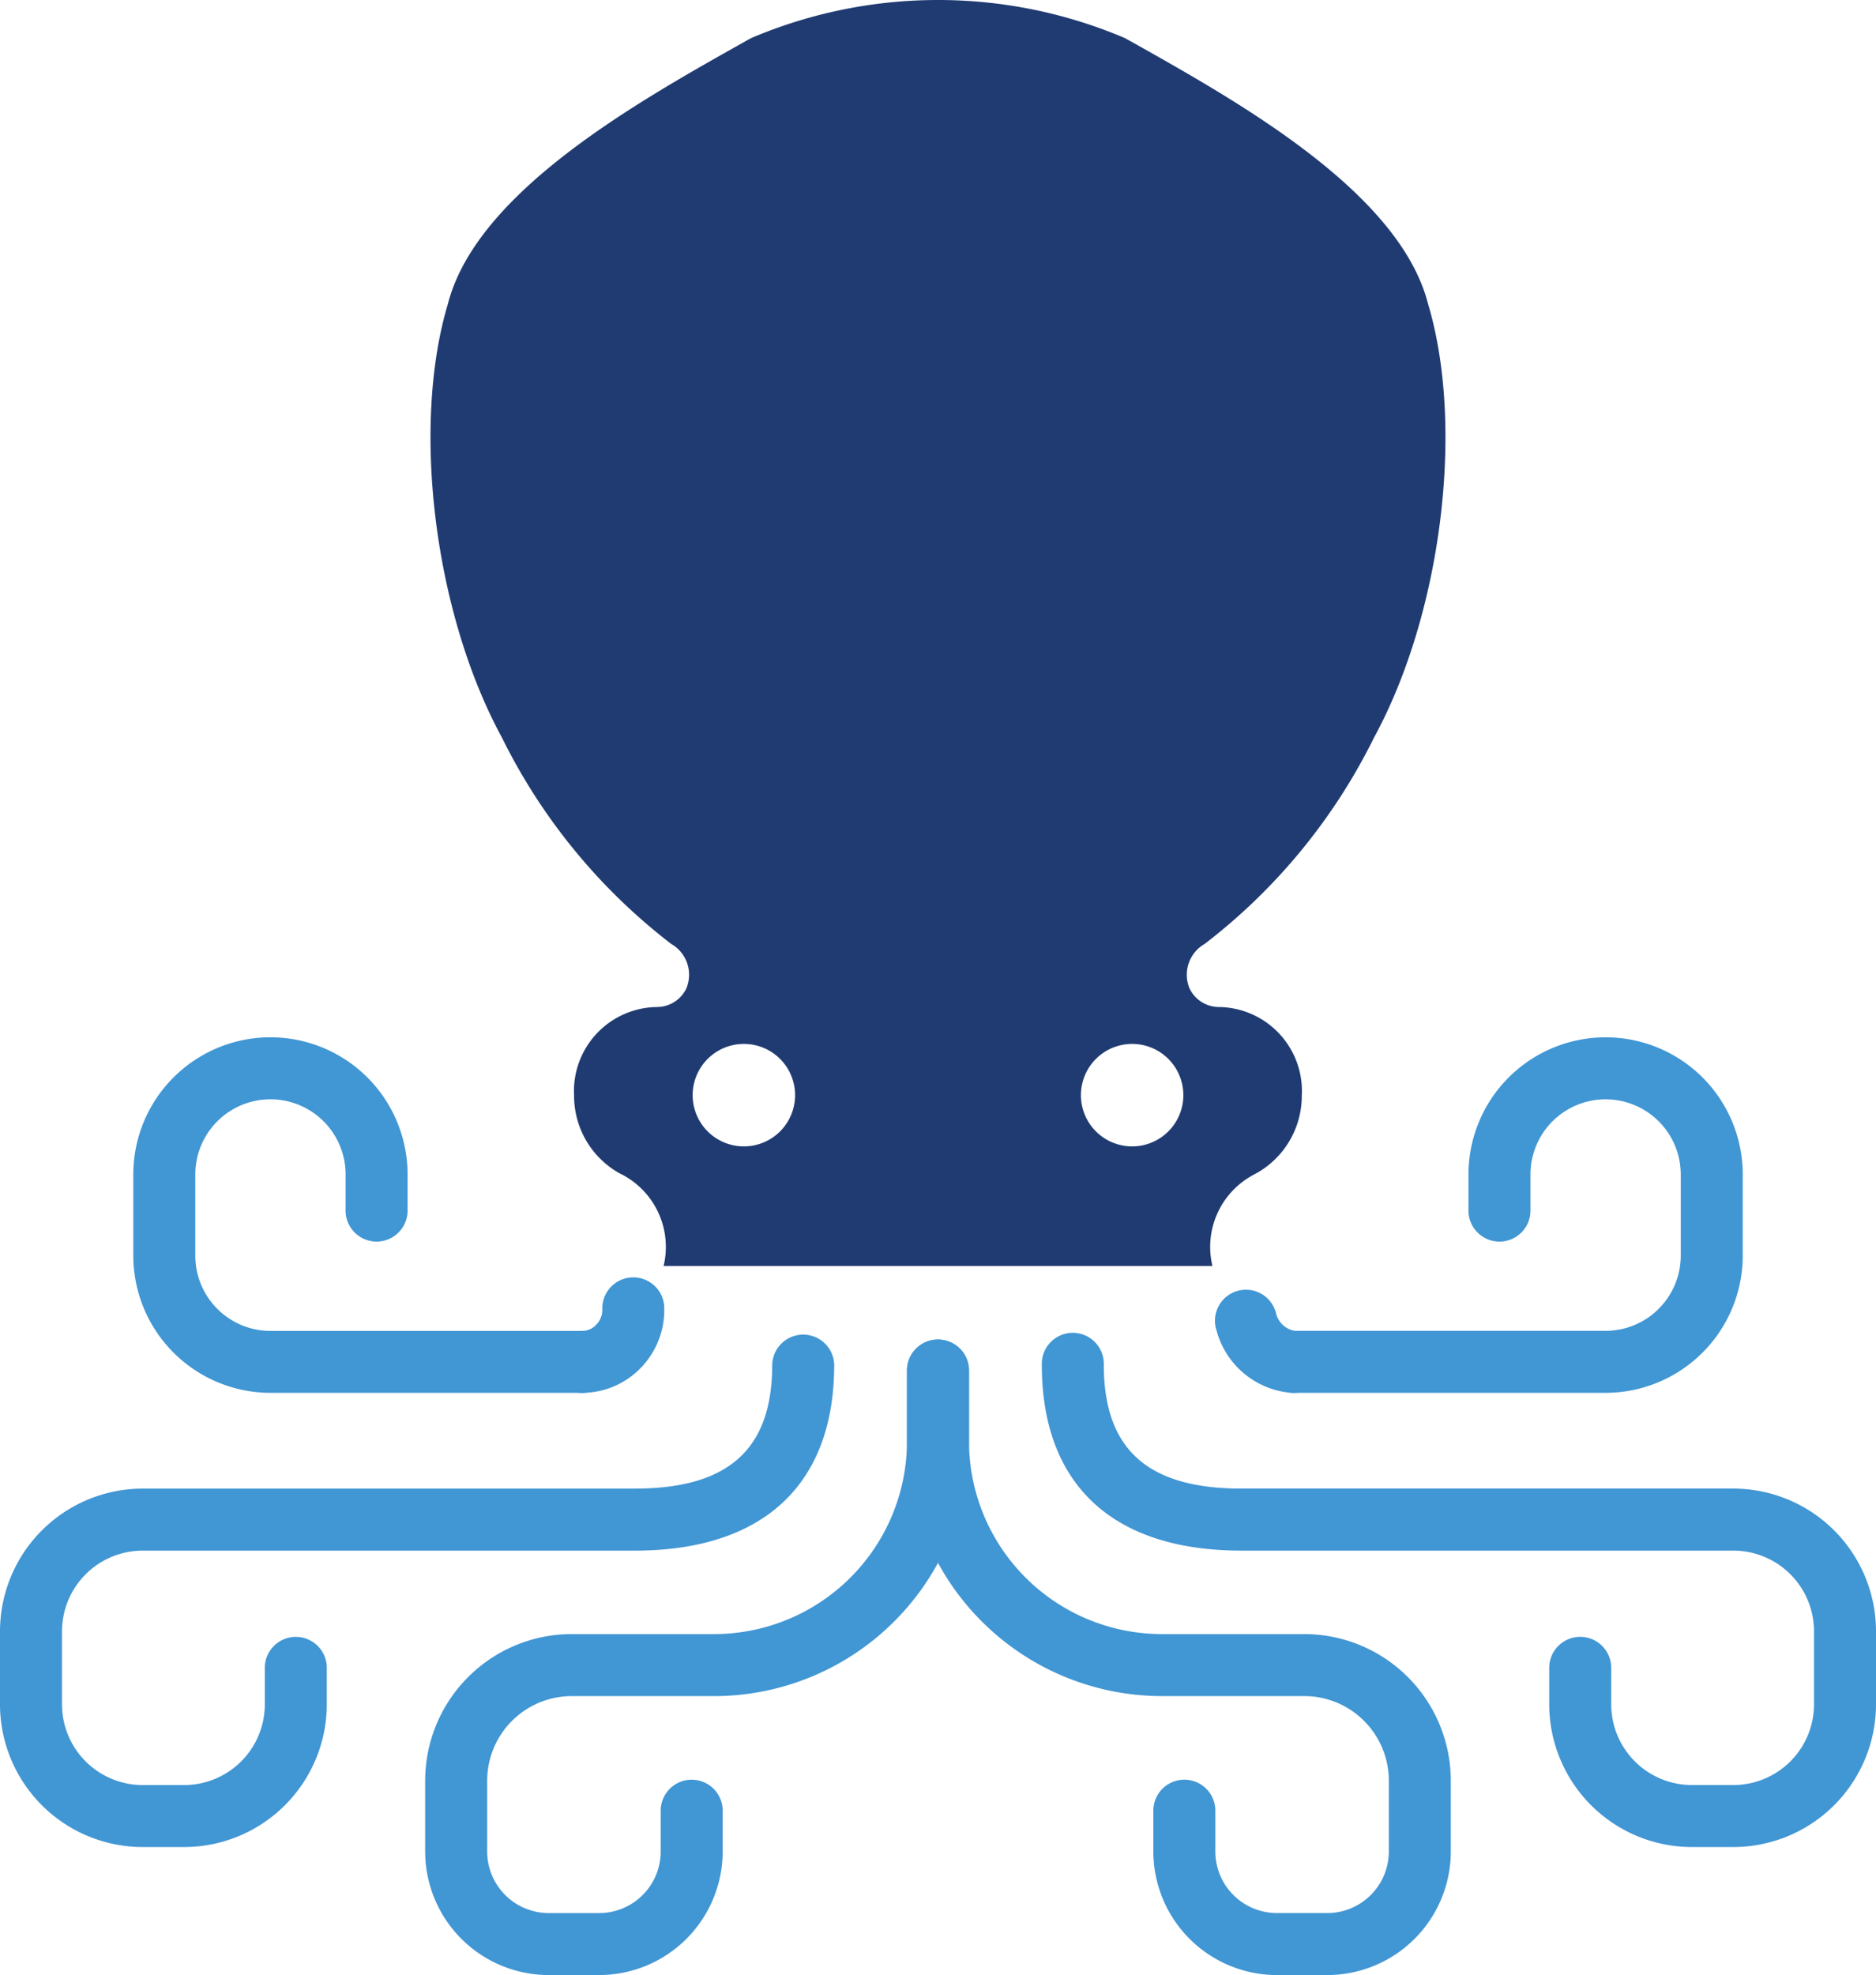
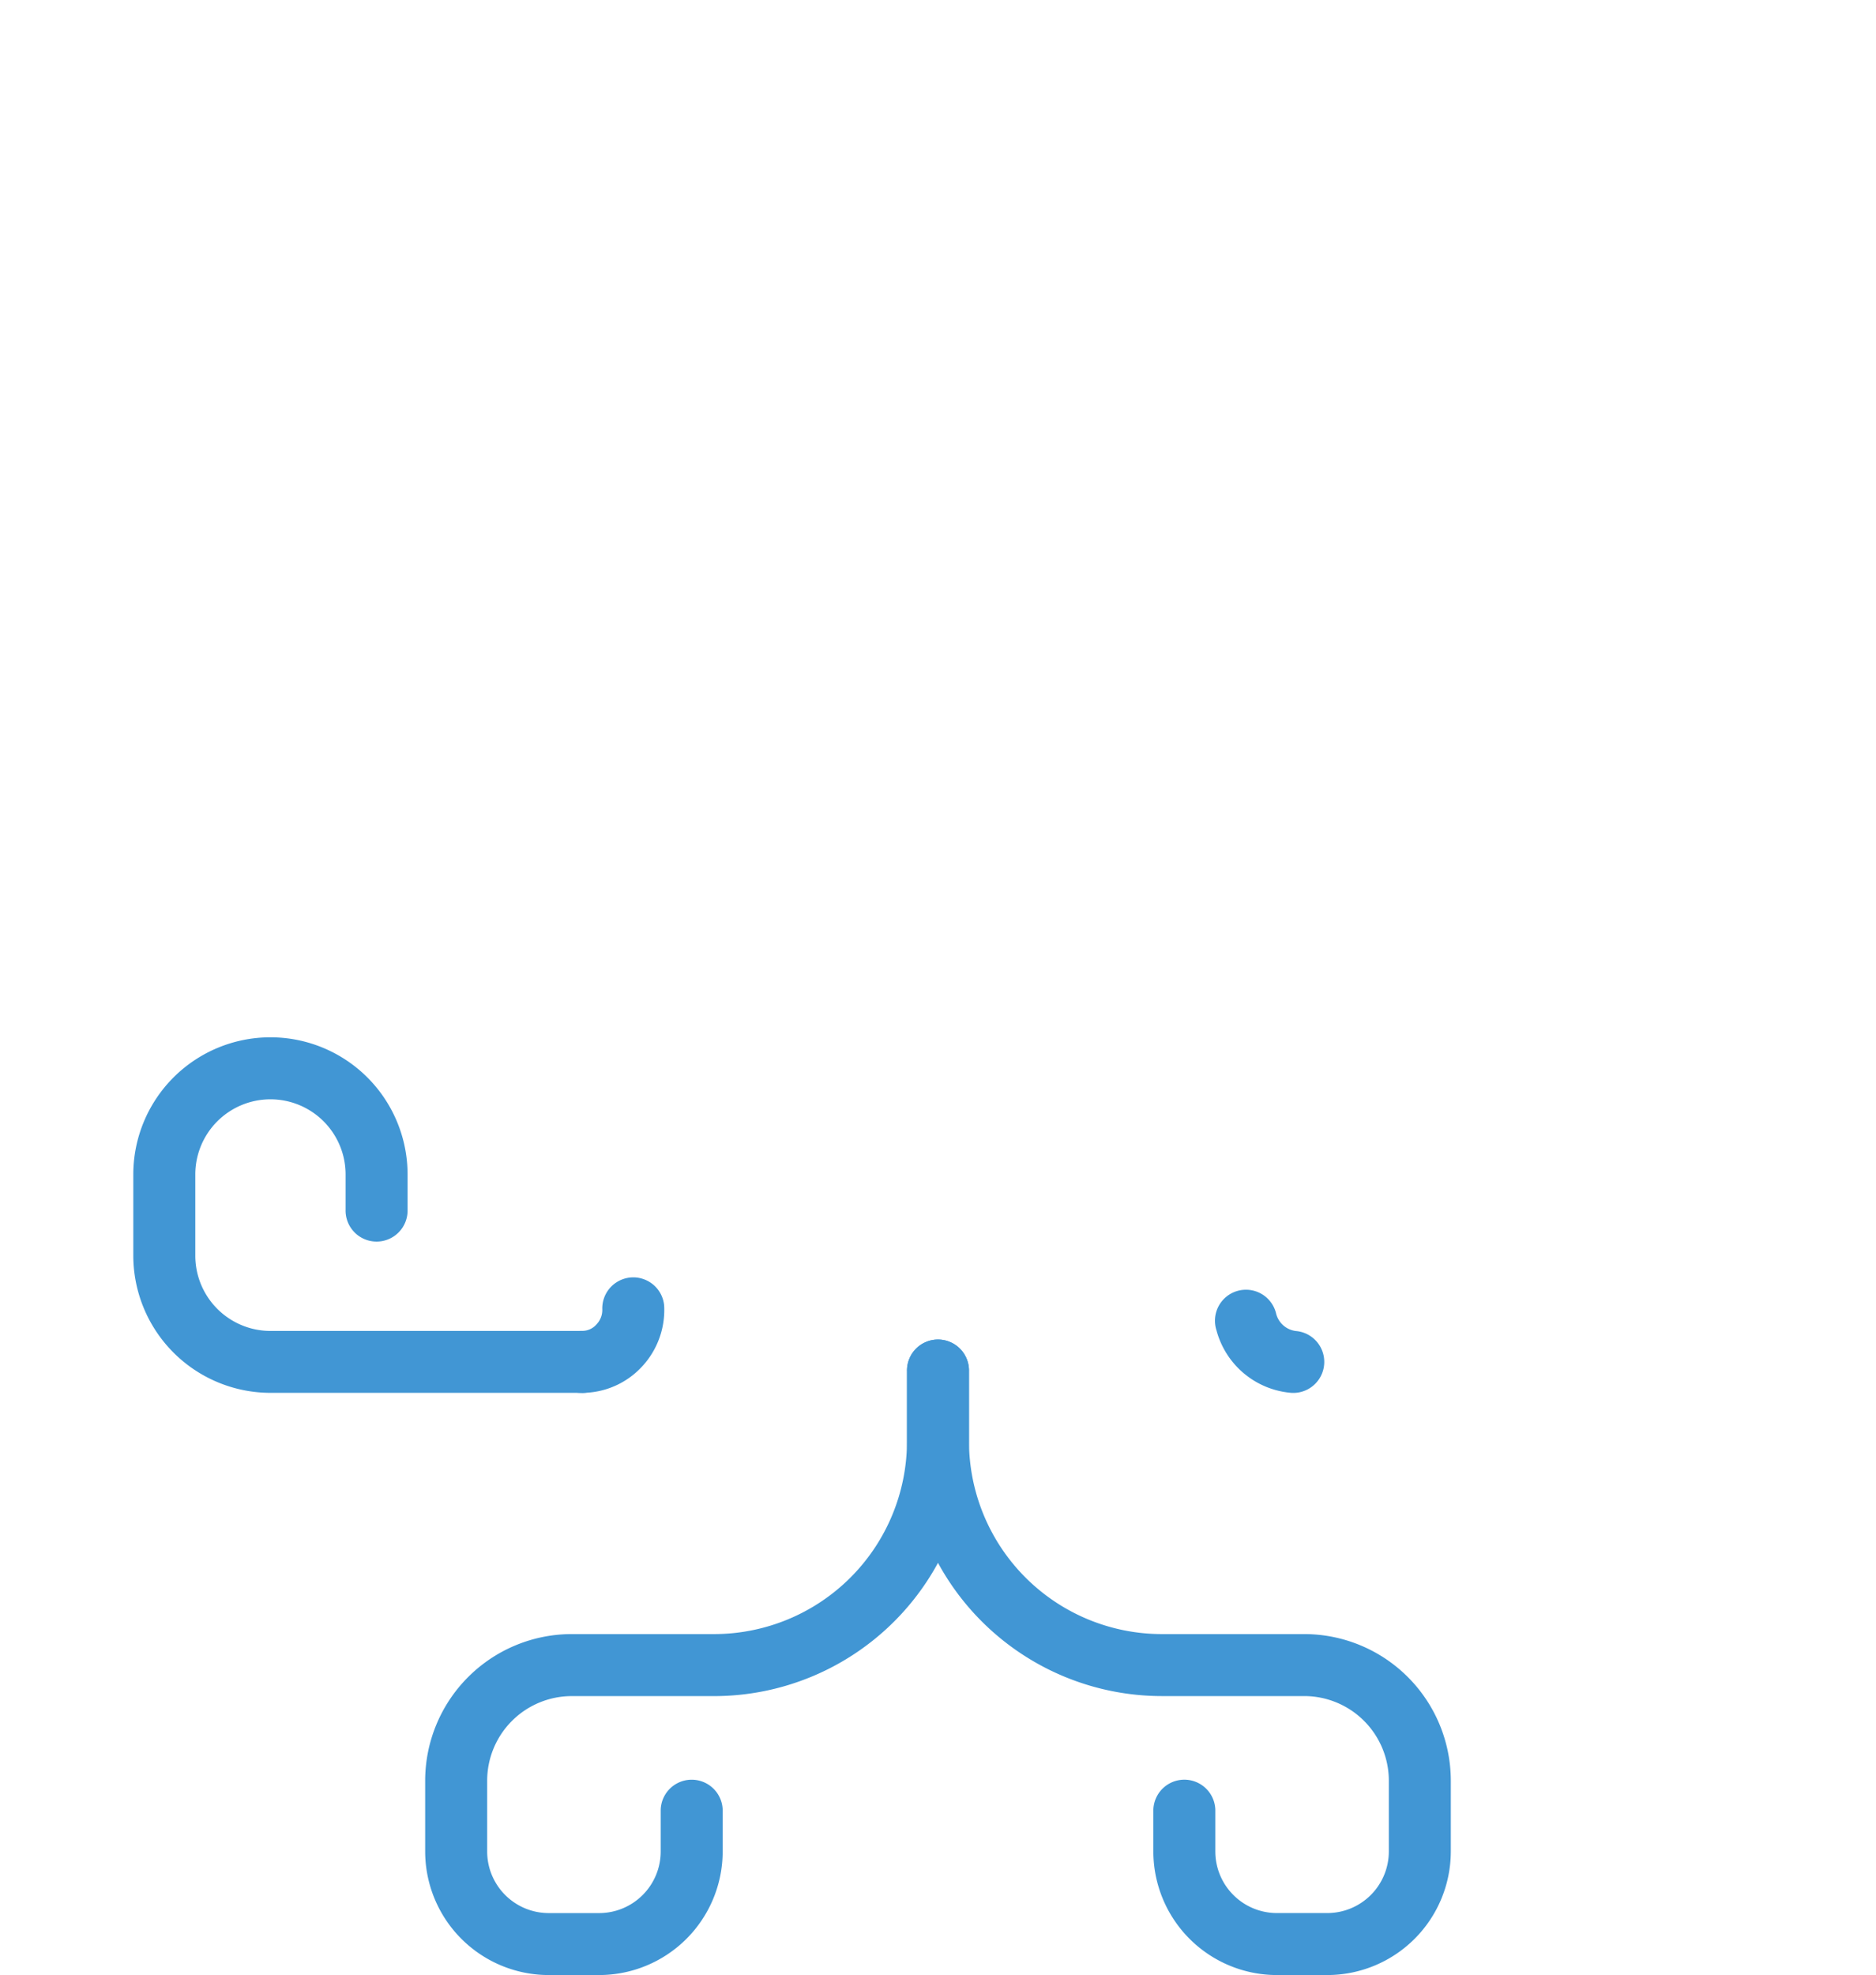
<svg xmlns="http://www.w3.org/2000/svg" id="グループ_79" data-name="グループ 79" width="74.617" height="78.527" viewBox="0 0 74.617 78.527">
  <defs>
    <clipPath id="clip-path">
      <rect id="長方形_48" data-name="長方形 48" width="74.617" height="78.527" fill="none" />
    </clipPath>
  </defs>
  <g id="グループ_70" data-name="グループ 70" clip-path="url(#clip-path)">
    <path id="パス_158" data-name="パス 158" d="M74.5,238.2H72.492a4.918,4.918,0,0,1-4.913-4.913v-2.817a5.834,5.834,0,0,1,5.827-5.827h5.671a7.675,7.675,0,0,0,7.666-7.666V214.2a1.233,1.233,0,1,1,2.465,0v2.777a10.143,10.143,0,0,1-10.131,10.132H73.407a3.366,3.366,0,0,0-3.362,3.362v2.817a2.45,2.45,0,0,0,2.448,2.448H74.5a2.45,2.45,0,0,0,2.447-2.448v-1.657a1.233,1.233,0,0,1,2.465,0v1.657A4.918,4.918,0,0,1,74.5,238.2Z" transform="translate(-50.668 -159.671)" fill="#4196d4" />
-     <path id="パス_159" data-name="パス 159" d="M7.325,232.317H5.674A5.679,5.679,0,0,1,0,226.644v-2.905a5.68,5.68,0,0,1,5.673-5.673H25.241c3.735,0,5.474-1.565,5.474-4.925a1.233,1.233,0,0,1,2.465,0c0,4.766-2.82,7.391-7.939,7.391H5.674a3.212,3.212,0,0,0-3.208,3.208v2.905a3.211,3.211,0,0,0,3.208,3.208H7.325a3.212,3.212,0,0,0,3.208-3.208v-1.416a1.233,1.233,0,1,1,2.465,0v1.416A5.68,5.68,0,0,1,7.325,232.317Z" transform="translate(0 -158.878)" fill="#4196d4" />
    <path id="パス_160" data-name="パス 160" d="M160.876,238.2H158.87a4.918,4.918,0,0,1-4.913-4.913v-1.657a1.233,1.233,0,0,1,2.465,0v1.657a2.45,2.45,0,0,0,2.447,2.448h2.006a2.45,2.45,0,0,0,2.448-2.448v-2.817a3.366,3.366,0,0,0-3.362-3.362h-5.671a10.143,10.143,0,0,1-10.131-10.132V214.2a1.233,1.233,0,1,1,2.465,0v2.777a7.675,7.675,0,0,0,7.666,7.666h5.671a5.834,5.834,0,0,1,5.827,5.827v2.817A4.918,4.918,0,0,1,160.876,238.2Z" transform="translate(-108.083 -159.671)" fill="#4196d4" />
-     <path id="パス_161" data-name="パス 161" d="M193.09,232.317h-1.651a5.679,5.679,0,0,1-5.673-5.673v-1.416a1.233,1.233,0,1,1,2.465,0v1.416a3.211,3.211,0,0,0,3.208,3.208h1.651a3.211,3.211,0,0,0,3.208-3.208v-2.905a3.212,3.212,0,0,0-3.208-3.208H173.523c-5.12,0-7.939-2.625-7.939-7.391a1.233,1.233,0,1,1,2.465,0c0,3.36,1.739,4.925,5.474,4.925H193.09a5.68,5.68,0,0,1,5.673,5.673v2.905A5.679,5.679,0,0,1,193.09,232.317Z" transform="translate(-124.146 -158.878)" fill="#4196d4" />
    <path id="パス_162" data-name="パス 162" d="M39.048,178.95H26.639a5.461,5.461,0,0,1-5.454-5.455v-3.227a5.454,5.454,0,1,1,10.909,0v1.4a1.233,1.233,0,1,1-2.465,0v-1.4a2.989,2.989,0,1,0-5.978,0V173.5a2.993,2.993,0,0,0,2.989,2.989H39.048a1.233,1.233,0,0,1,0,2.465Z" transform="translate(-15.883 -123.57)" fill="#4196d4" />
-     <path id="パス_163" data-name="パス 163" d="M214.321,178.95H201.912a1.233,1.233,0,0,1,0-2.465h12.409a2.993,2.993,0,0,0,2.989-2.989v-3.227a2.989,2.989,0,1,0-5.978,0v1.4a1.233,1.233,0,1,1-2.465,0v-1.4a5.454,5.454,0,1,1,10.909,0V173.5A5.461,5.461,0,0,1,214.321,178.95Z" transform="translate(-150.459 -123.57)" fill="#4196d4" />
    <path id="パス_164" data-name="パス 164" d="M88.874,207.433a1.233,1.233,0,1,1,0-2.465.743.743,0,0,0,.556-.254.827.827,0,0,0,.234-.607,1.233,1.233,0,0,1,2.461-.139,3.3,3.3,0,0,1-.9,2.44A3.251,3.251,0,0,1,88.874,207.433Z" transform="translate(-65.708 -152.052)" fill="#4196d4" />
    <path id="パス_165" data-name="パス 165" d="M196.266,209.116l-.086,0a3.365,3.365,0,0,1-2.983-2.486,1.233,1.233,0,1,1,2.366-.691.926.926,0,0,0,.786.717,1.233,1.233,0,0,1-.083,2.462Z" transform="translate(-144.812 -153.735)" fill="#4196d4" />
-     <path id="パス_166" data-name="パス 166" d="M76.015,46.686l.054.029a3.247,3.247,0,0,1,1.625,3.622H99.524a3.247,3.247,0,0,1,1.625-3.621l.054-.029a3.527,3.527,0,0,0,1.875-3.118,3.342,3.342,0,0,0-3.28-3.529h-.013a1.3,1.3,0,0,1-1.173-.742,1.411,1.411,0,0,1,.6-1.765,23.381,23.381,0,0,0,6.715-8.157c.01-.022.021-.044.033-.065,2.676-4.925,3.6-12.319,2.148-17.2,0-.014-.008-.029-.012-.043C106.95,7.646,100.619,4.086,96.43,1.73l-.406-.224a19,19,0,0,0-14.828,0l-.123.064-.284.16C76.6,4.086,70.269,7.646,69.119,12.067c0,.015-.008.029-.012.043-1.451,4.881-.527,12.276,2.148,17.2.012.021.023.043.033.065A23.38,23.38,0,0,0,78,37.533a1.411,1.411,0,0,1,.6,1.765,1.3,1.3,0,0,1-1.173.742h-.013a3.342,3.342,0,0,0-3.28,3.529,3.526,3.526,0,0,0,1.874,3.118M96.33,41.507a2.037,2.037,0,1,1-2.037,2.037,2.037,2.037,0,0,1,2.037-2.037m-15.443,0a2.037,2.037,0,1,1-2.037,2.037,2.037,2.037,0,0,1,2.037-2.037" transform="translate(-51.3)" fill="#203b72" />
  </g>
</svg>